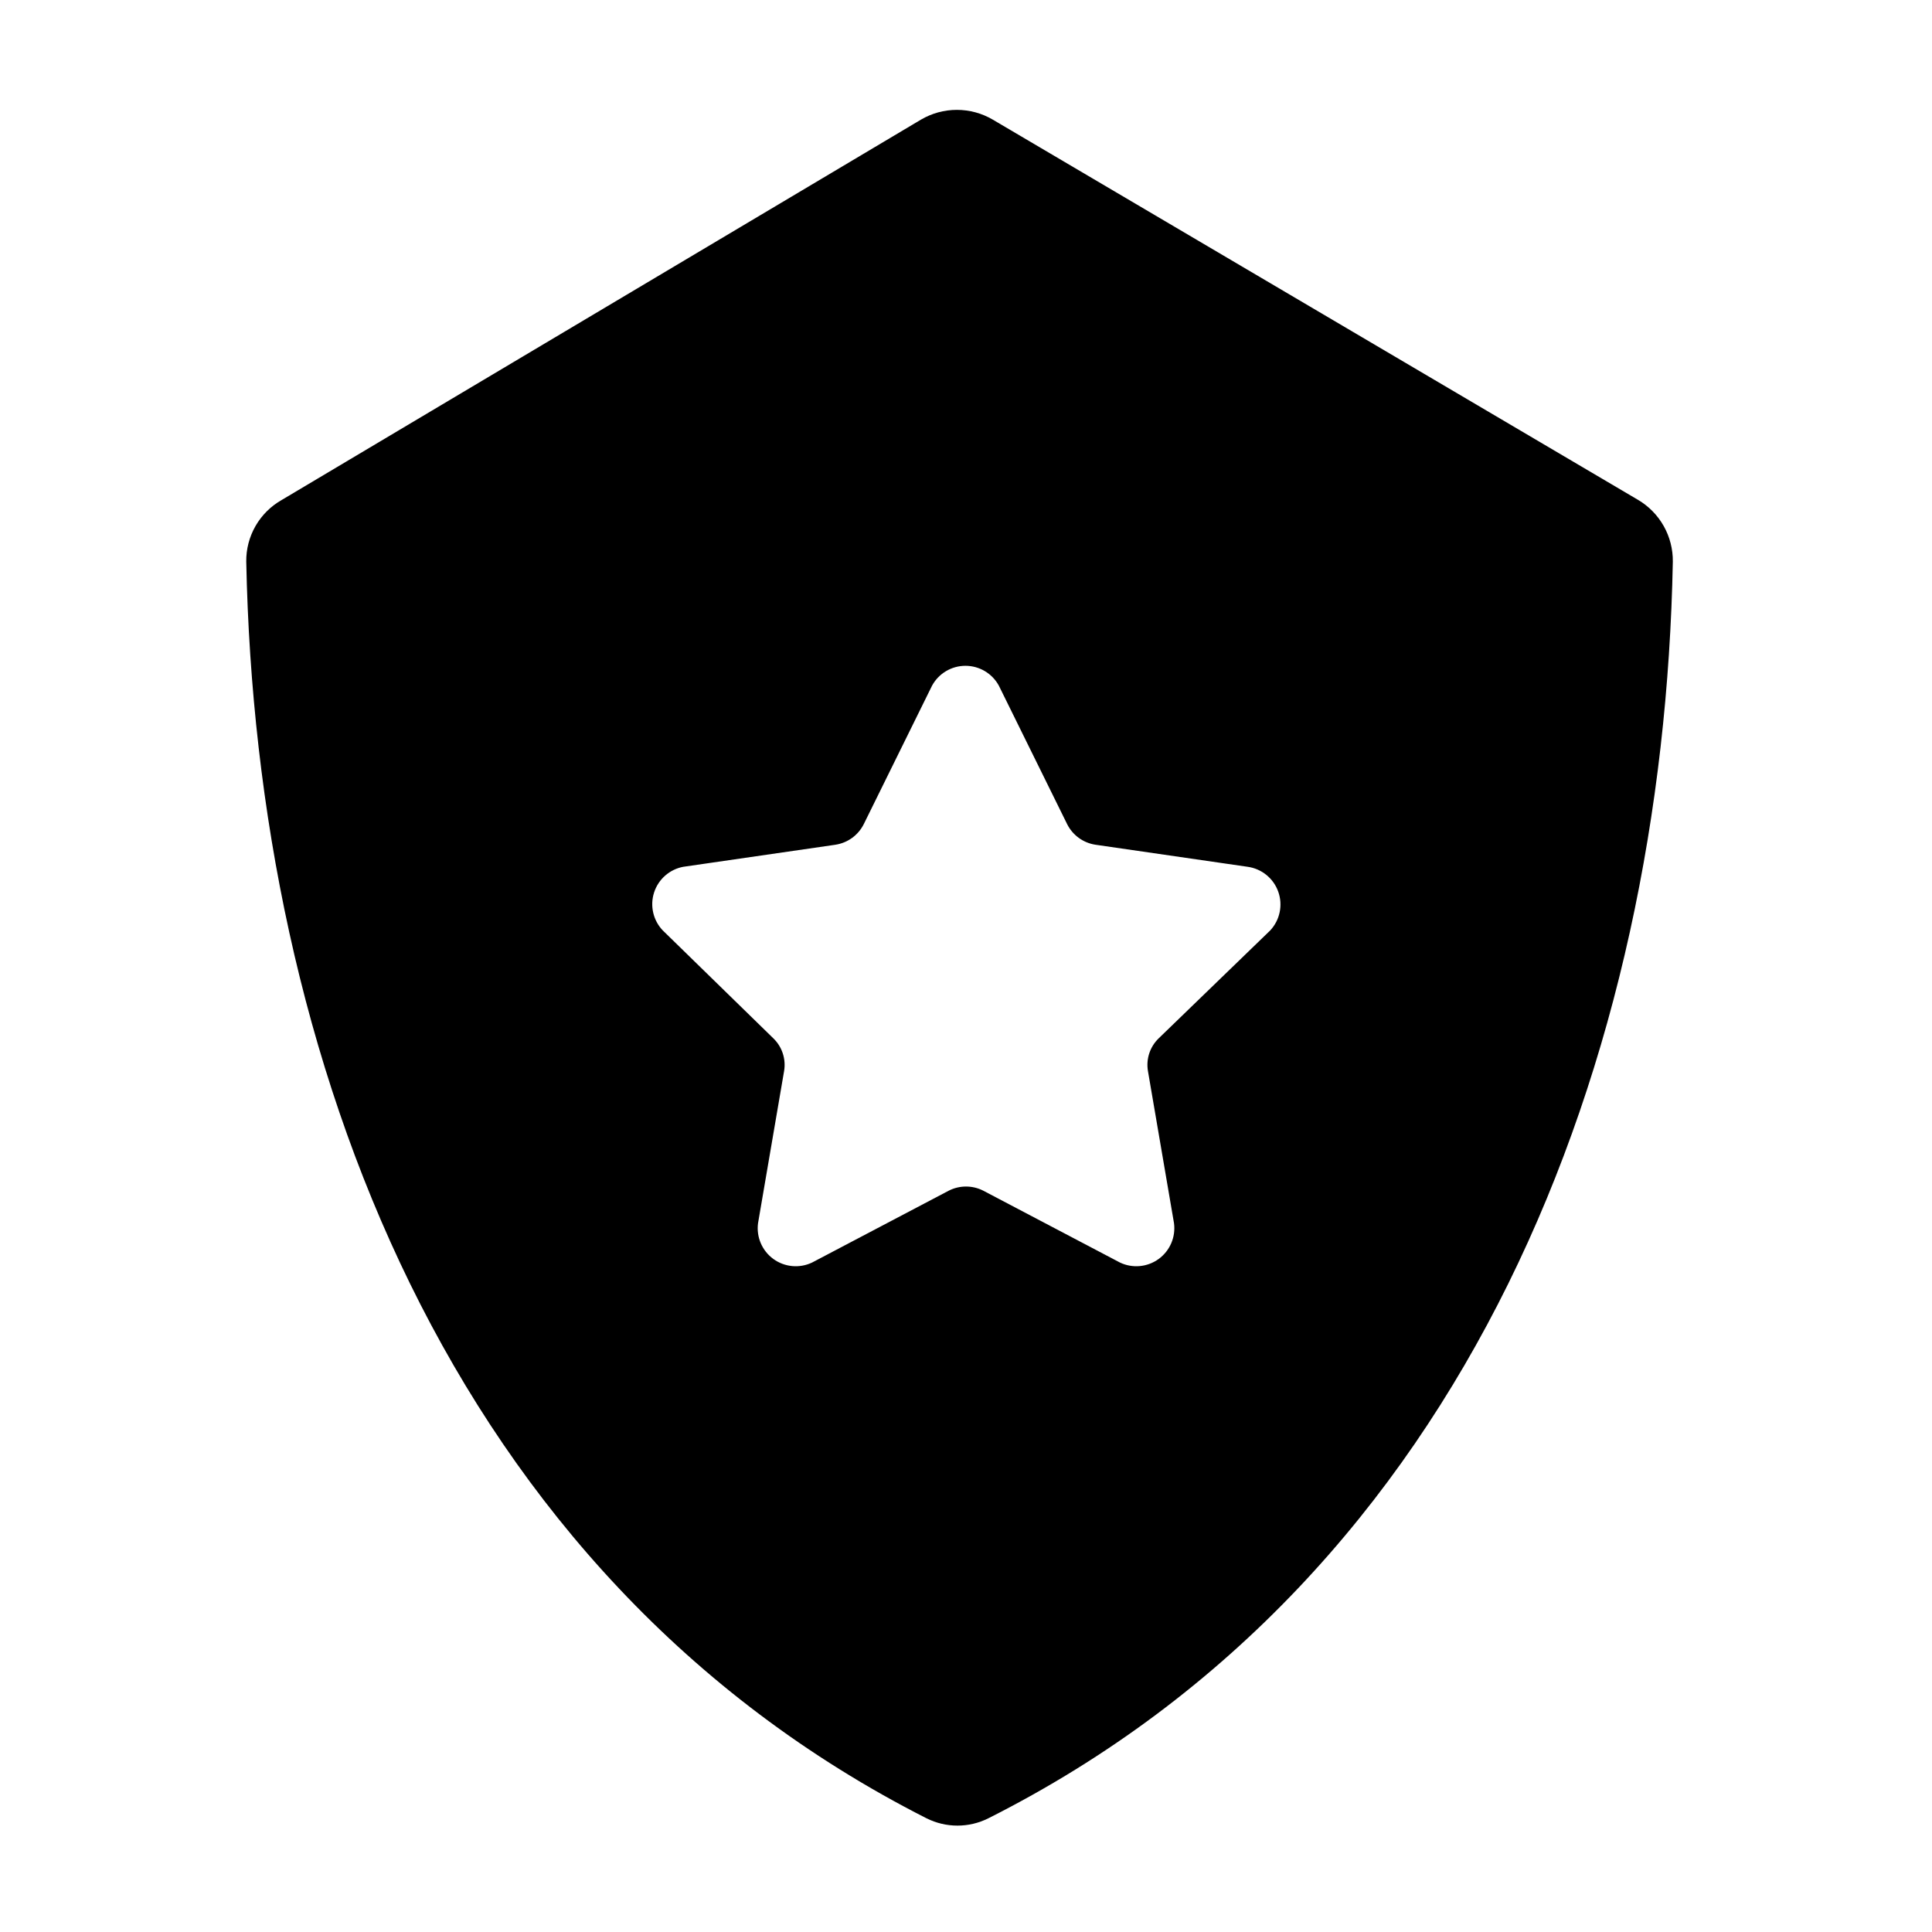
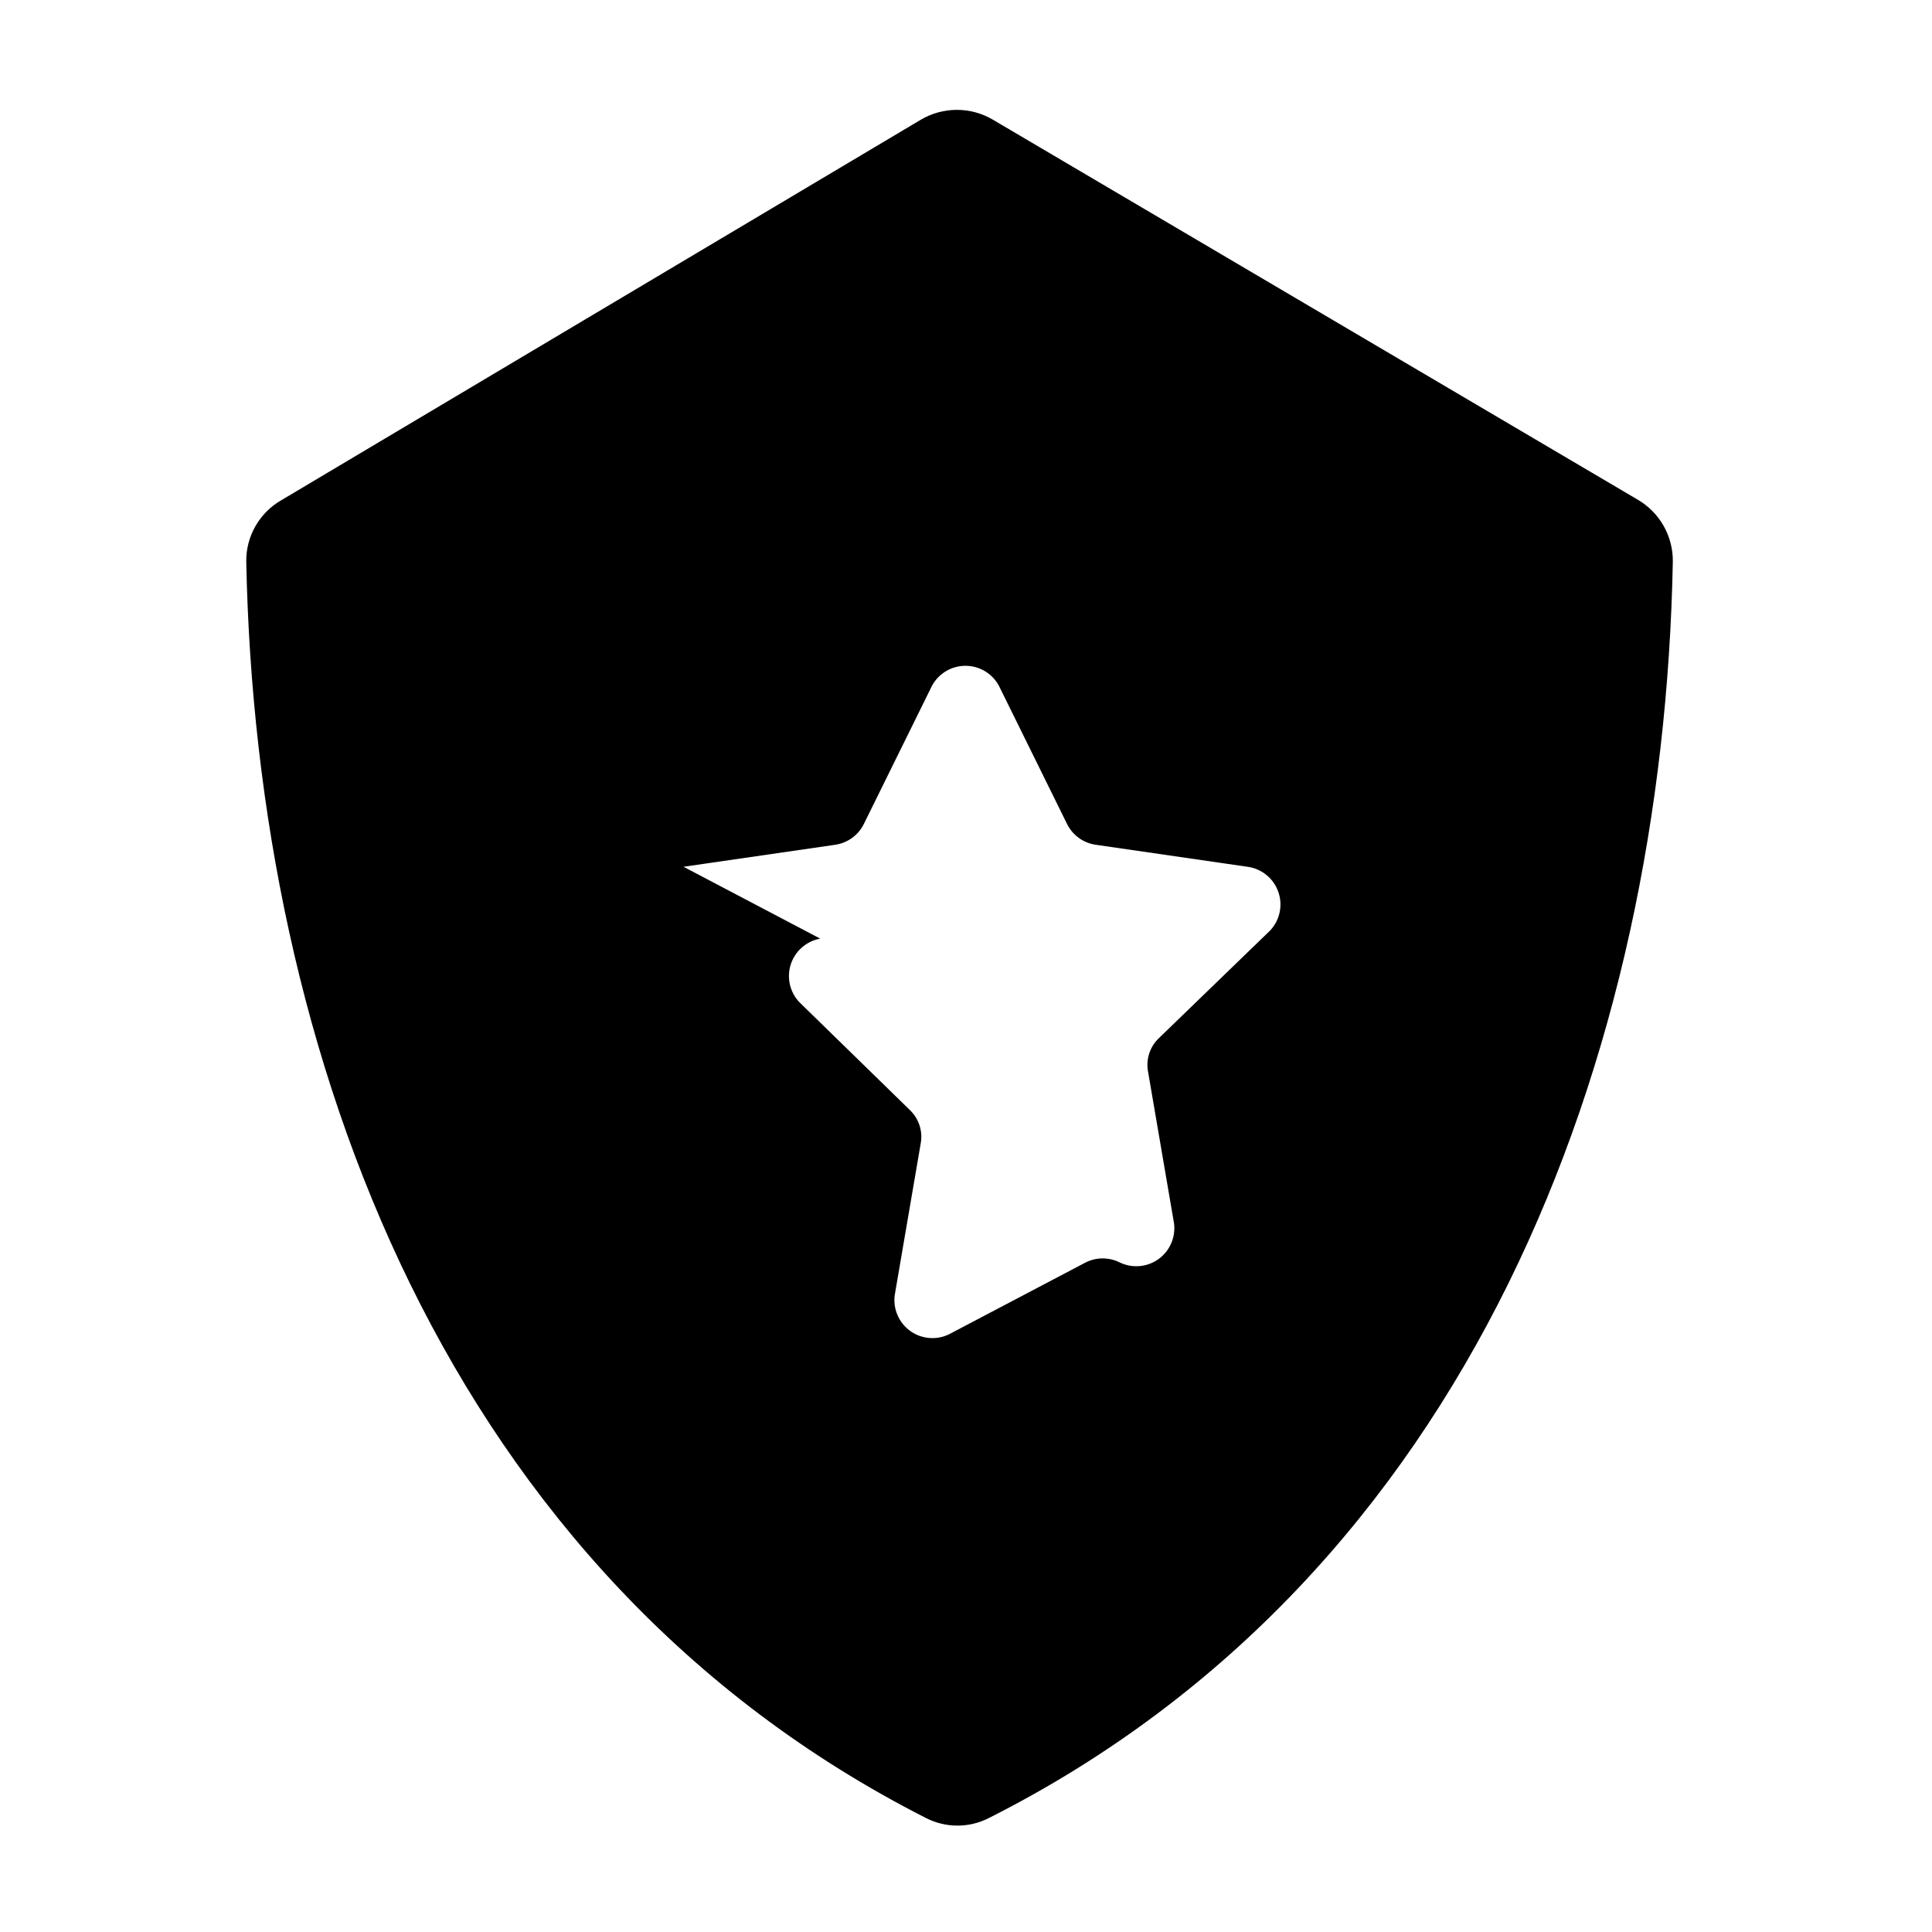
<svg xmlns="http://www.w3.org/2000/svg" fill="#000000" width="800px" height="800px" version="1.1" viewBox="144 144 512 512">
-   <path d="m209.26 292.84c2.621 130.99 53.152 268.48 180.26 333.02v-0.004c5.168 2.598 11.258 2.598 16.426 0 128.02-64.539 178.9-202.28 181.37-333.02v0.004c0.039-3.301-0.793-6.551-2.41-9.426-1.621-2.875-3.969-5.273-6.812-6.949l-170.99-100.76c-2.887-1.695-6.172-2.59-9.52-2.59-3.352 0-6.637 0.895-9.523 2.59l-169.43 100.81c-2.879 1.637-5.266 4.012-6.914 6.883-1.648 2.871-2.496 6.129-2.457 9.441zm115.88 80.863 40.305-5.844v-0.004c3.219-0.5 5.996-2.527 7.457-5.441l18.086-36.676c1.758-3.262 5.164-5.293 8.867-5.293s7.109 2.031 8.867 5.293l18.086 36.676c1.461 2.914 4.238 4.941 7.457 5.441l40.305 5.844c3.746 0.492 6.902 3.035 8.176 6.594 1.273 3.555 0.453 7.527-2.129 10.285l-29.523 28.566c-2.348 2.246-3.422 5.512-2.871 8.715l6.902 40.305c0.484 3.66-1.07 7.293-4.055 9.469-2.984 2.176-6.918 2.543-10.254 0.961l-36.223-19.043-0.004-0.004c-2.879-1.469-6.289-1.469-9.168 0l-36.223 19.047c-3.336 1.582-7.273 1.215-10.258-0.961-2.981-2.176-4.539-5.809-4.051-9.469l6.902-40.305c0.551-3.203-0.527-6.469-2.871-8.715l-29.27-28.566h-0.004c-2.562-2.684-3.445-6.555-2.297-10.082 1.148-3.523 4.141-6.137 7.789-6.797z" />
+   <path d="m209.26 292.84c2.621 130.99 53.152 268.48 180.26 333.02v-0.004c5.168 2.598 11.258 2.598 16.426 0 128.02-64.539 178.9-202.28 181.37-333.02v0.004c0.039-3.301-0.793-6.551-2.41-9.426-1.621-2.875-3.969-5.273-6.812-6.949l-170.99-100.76c-2.887-1.695-6.172-2.59-9.52-2.59-3.352 0-6.637 0.895-9.523 2.59l-169.43 100.81c-2.879 1.637-5.266 4.012-6.914 6.883-1.648 2.871-2.496 6.129-2.457 9.441zm115.88 80.863 40.305-5.844v-0.004c3.219-0.5 5.996-2.527 7.457-5.441l18.086-36.676c1.758-3.262 5.164-5.293 8.867-5.293s7.109 2.031 8.867 5.293l18.086 36.676c1.461 2.914 4.238 4.941 7.457 5.441l40.305 5.844c3.746 0.492 6.902 3.035 8.176 6.594 1.273 3.555 0.453 7.527-2.129 10.285l-29.523 28.566c-2.348 2.246-3.422 5.512-2.871 8.715l6.902 40.305c0.484 3.66-1.07 7.293-4.055 9.469-2.984 2.176-6.918 2.543-10.254 0.961c-2.879-1.469-6.289-1.469-9.168 0l-36.223 19.047c-3.336 1.582-7.273 1.215-10.258-0.961-2.981-2.176-4.539-5.809-4.051-9.469l6.902-40.305c0.551-3.203-0.527-6.469-2.871-8.715l-29.27-28.566h-0.004c-2.562-2.684-3.445-6.555-2.297-10.082 1.148-3.523 4.141-6.137 7.789-6.797z" />
</svg>